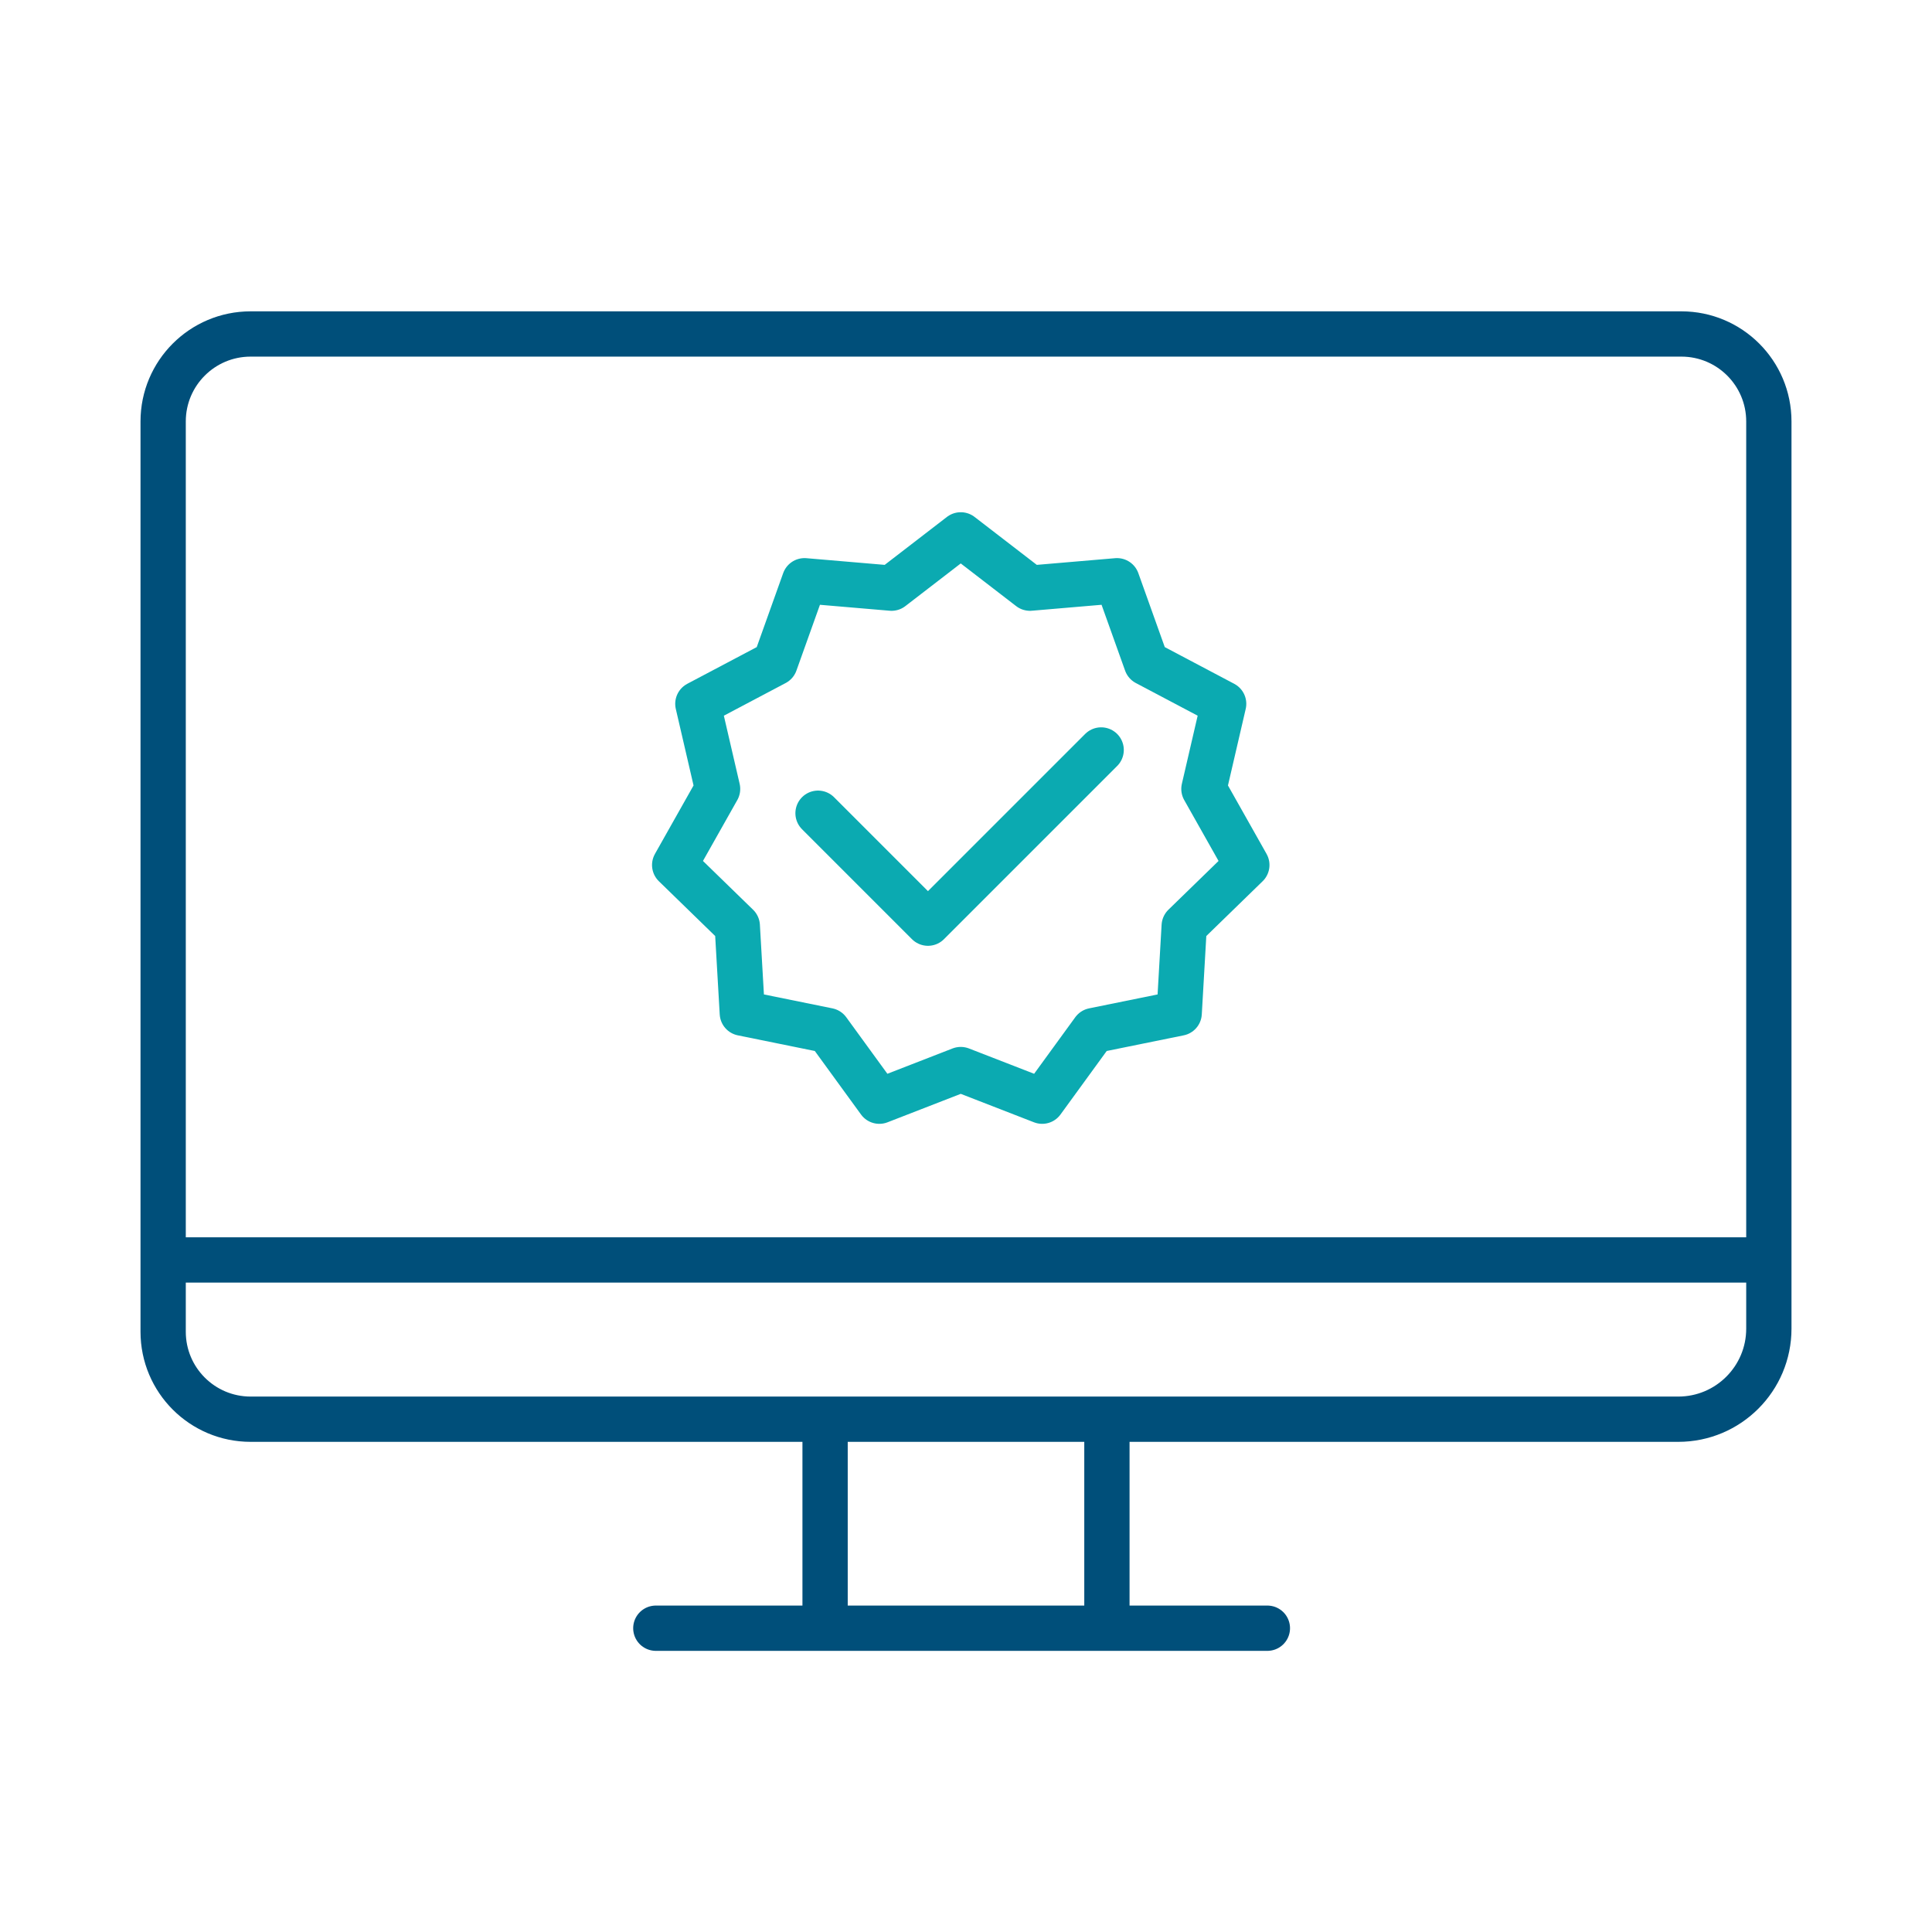
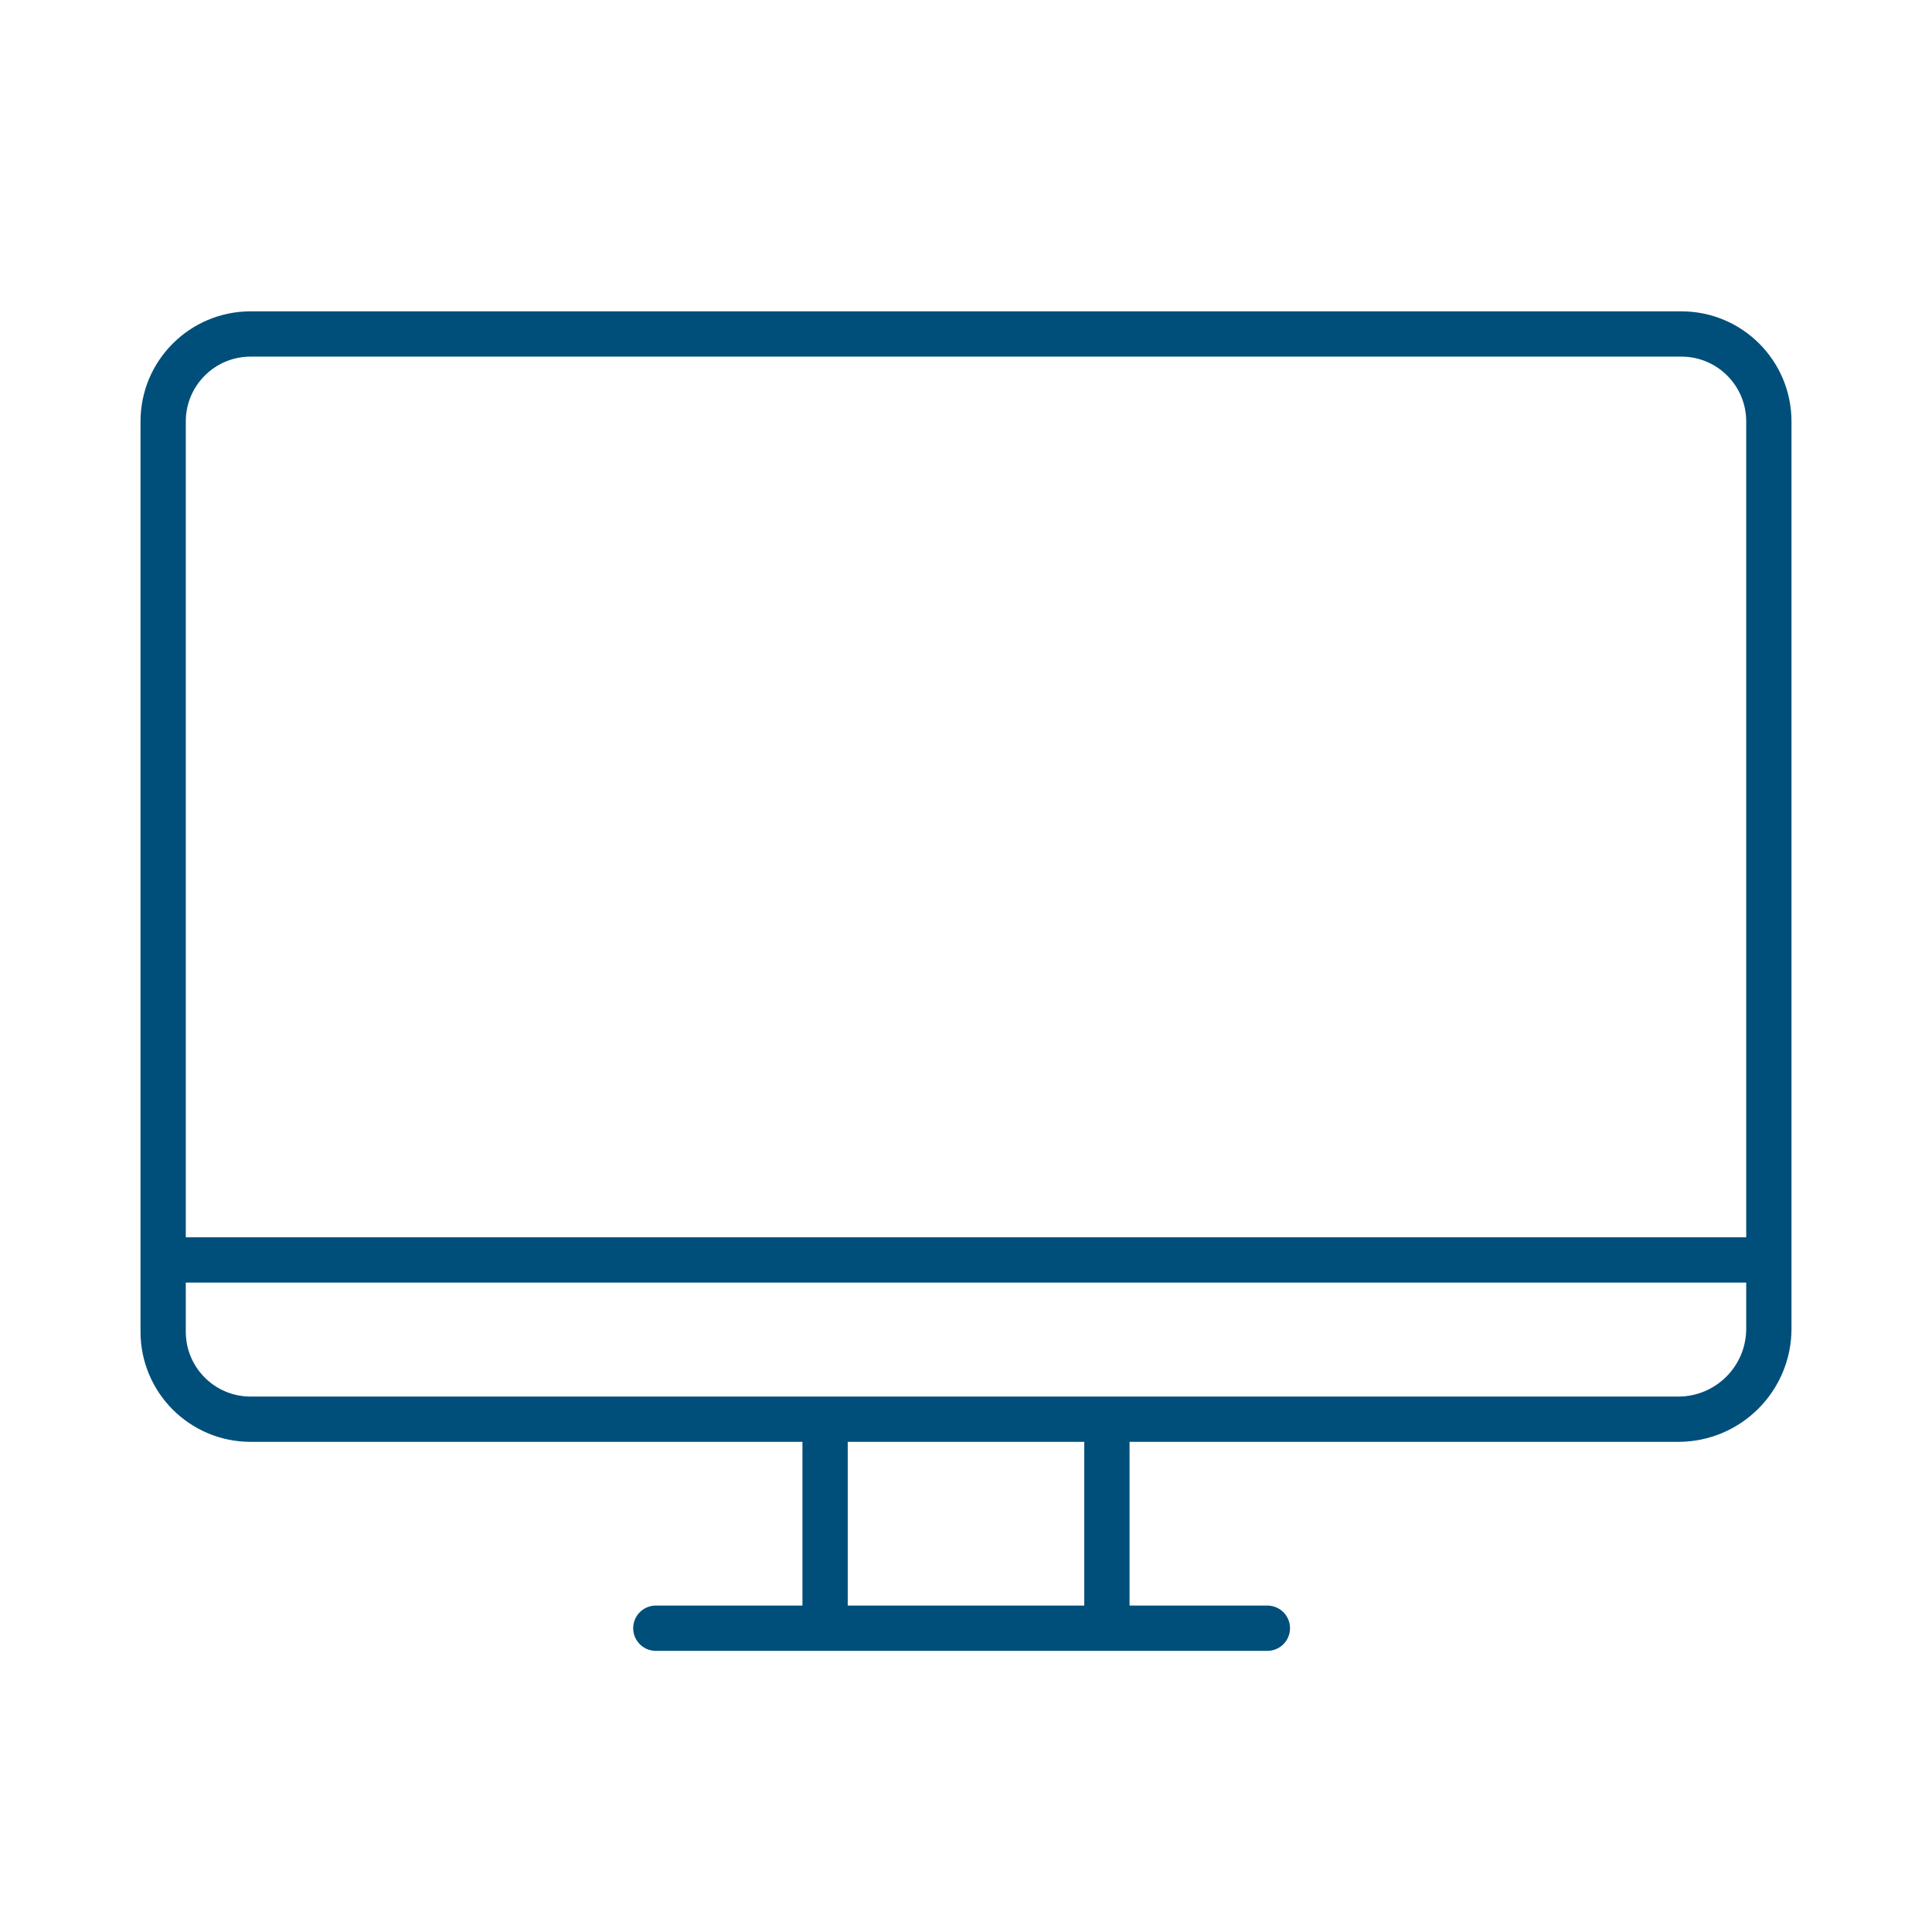
<svg xmlns="http://www.w3.org/2000/svg" width="128" height="128" viewBox="0 0 128 128" fill="none">
  <path d="M73.336 107.873V94.026H54.664V107.873M83.967 107.873H43.45M117.191 83.476H10.809M111.191 94.026H16.604C13.403 94.026 10.809 91.432 10.809 88.231V27.922C10.809 24.721 13.403 22.127 16.604 22.127H111.396C114.597 22.127 117.191 24.721 117.191 27.922L117.191 88.026C117.191 91.34 114.505 94.026 111.191 94.026Z" stroke="#004F7A" stroke-width="3" stroke-linecap="round" stroke-linejoin="round" />
-   <path d="M63.652 35.436L68.238 38.968L74.005 38.476L75.953 43.926L81.07 46.63L79.763 52.268L82.606 57.31L78.457 61.346L78.124 67.124L72.452 68.277L69.047 72.957L63.652 70.861L58.258 72.957L54.853 68.277L49.181 67.124L48.847 61.346L44.699 57.31L47.542 52.268L46.235 46.63L51.352 43.926L53.3 38.476L59.067 38.968L63.652 35.436Z" stroke="#0BAAB1" stroke-width="3" stroke-linecap="round" stroke-linejoin="round" />
-   <path d="M54.197 53.878L61.48 61.162L72.955 49.687" stroke="#0BAAB1" stroke-width="3" stroke-linecap="round" stroke-linejoin="round" />
</svg>